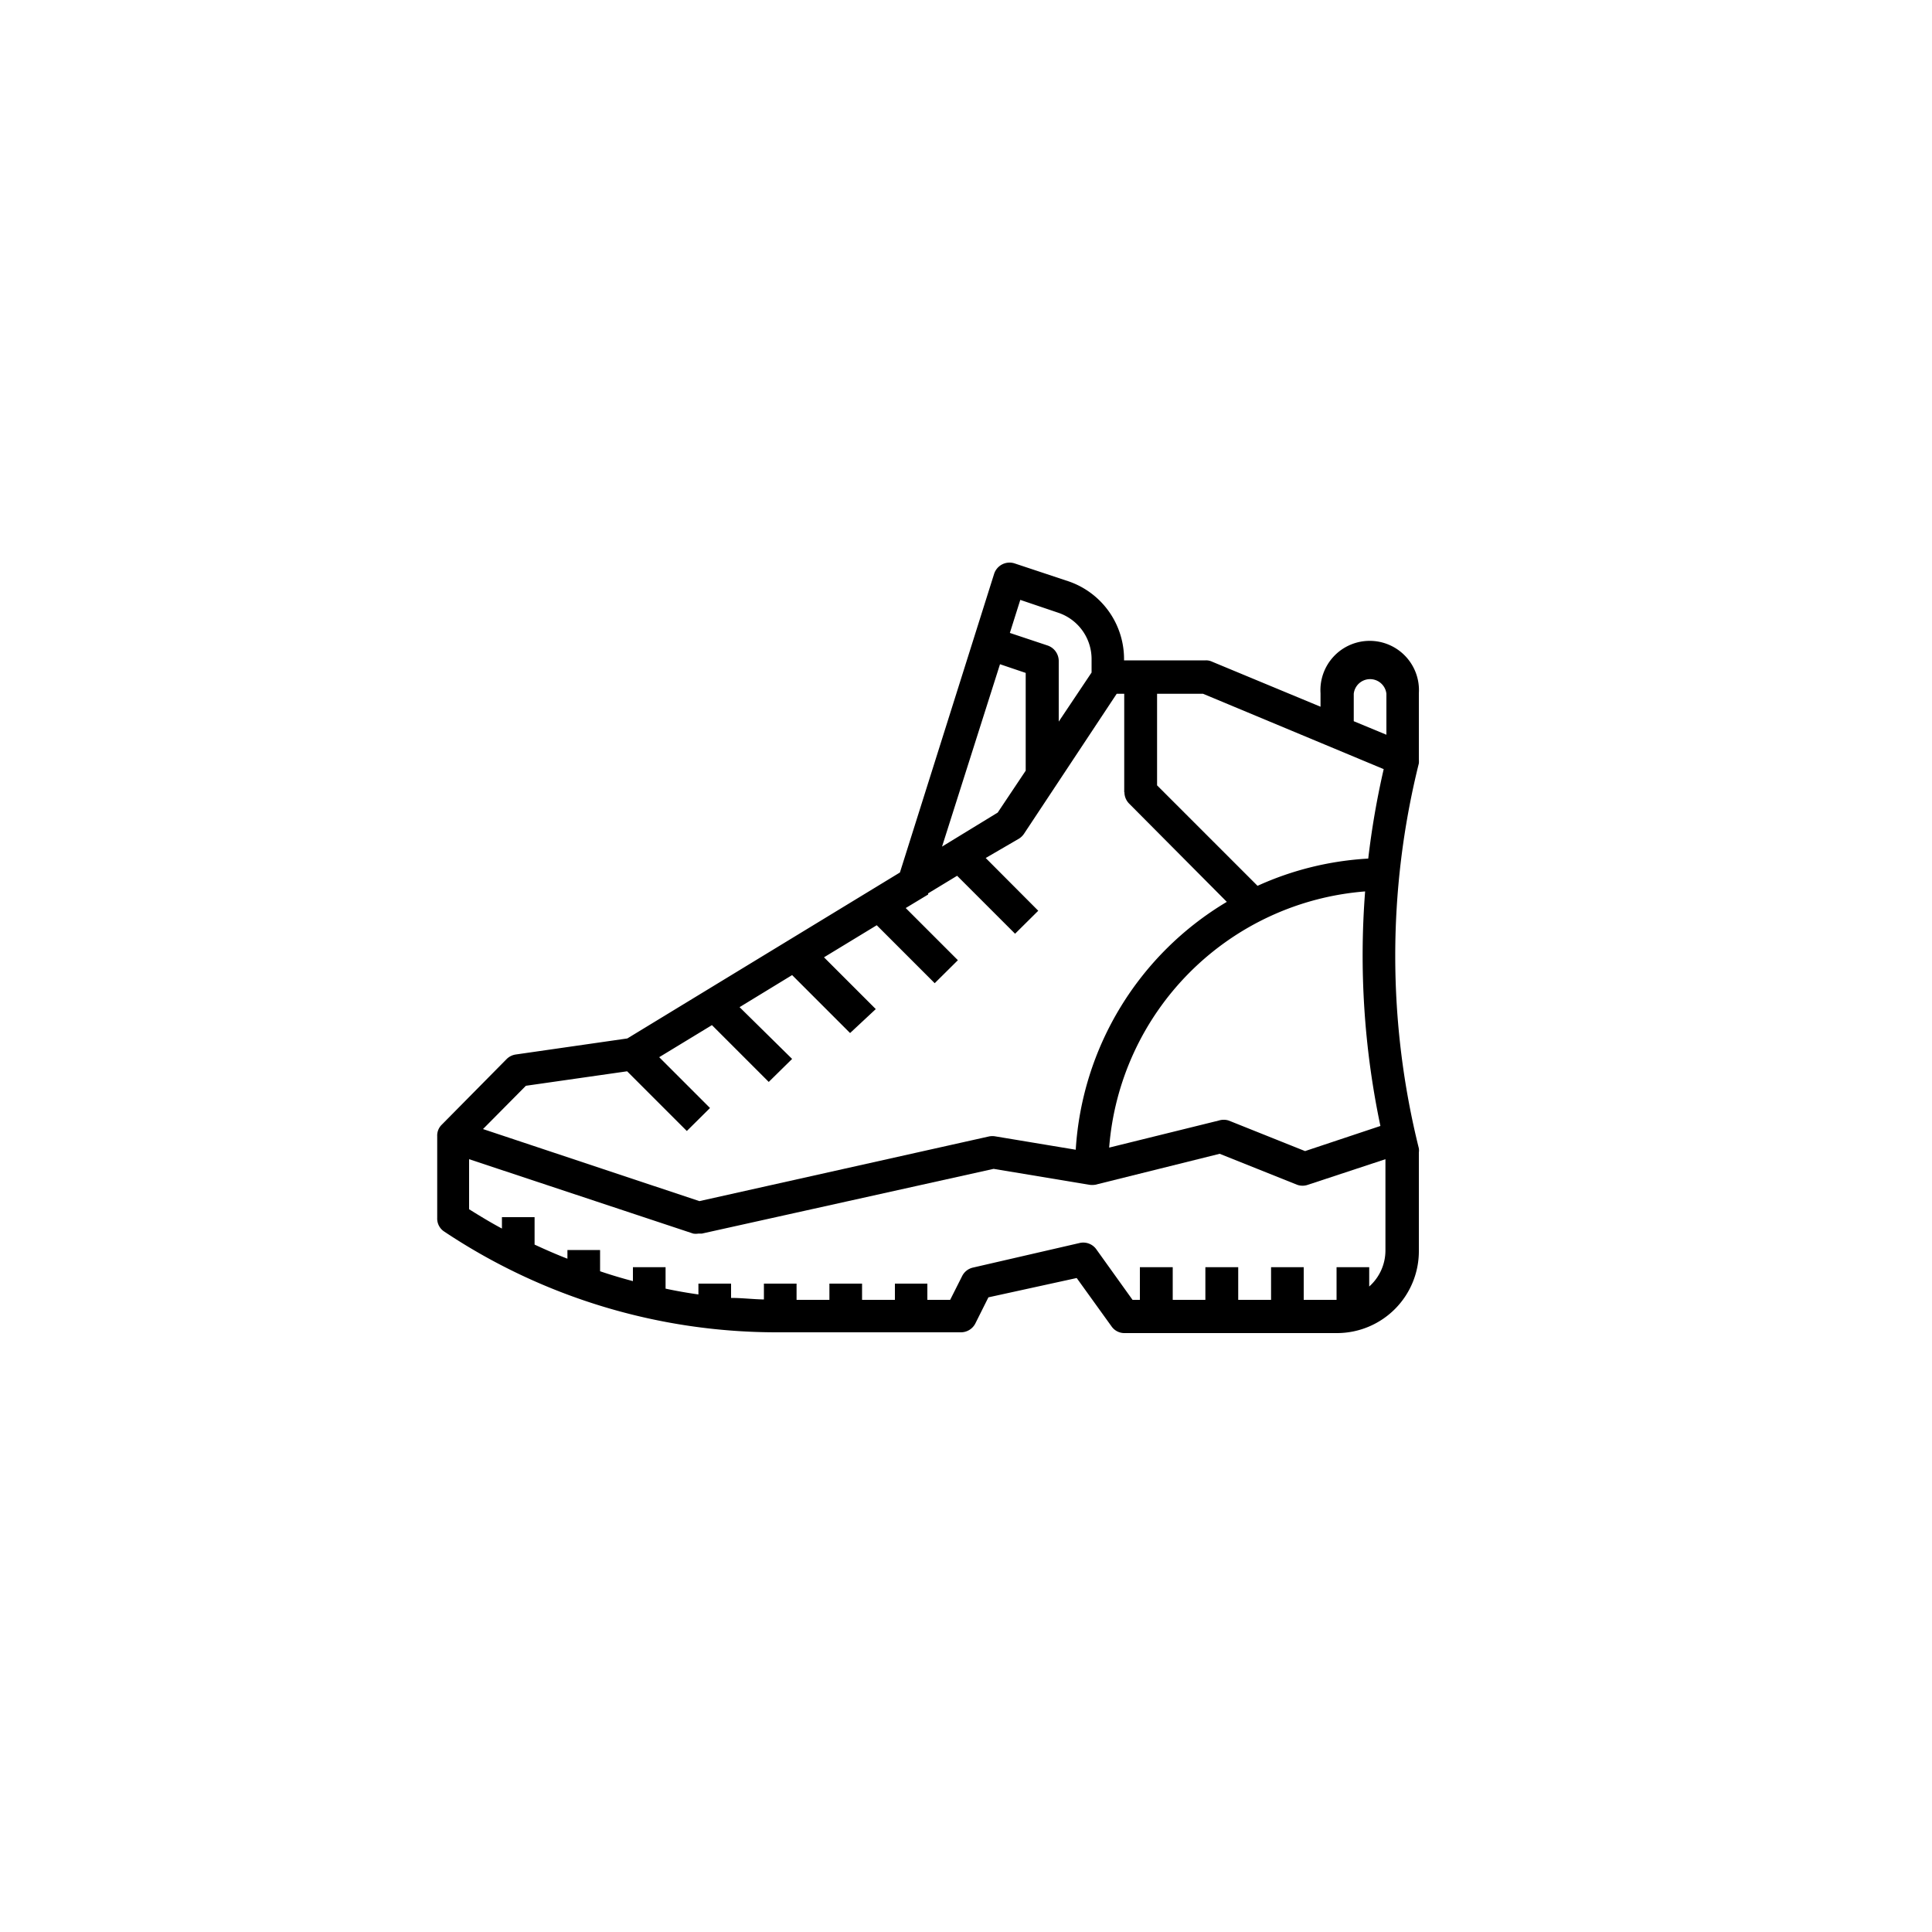
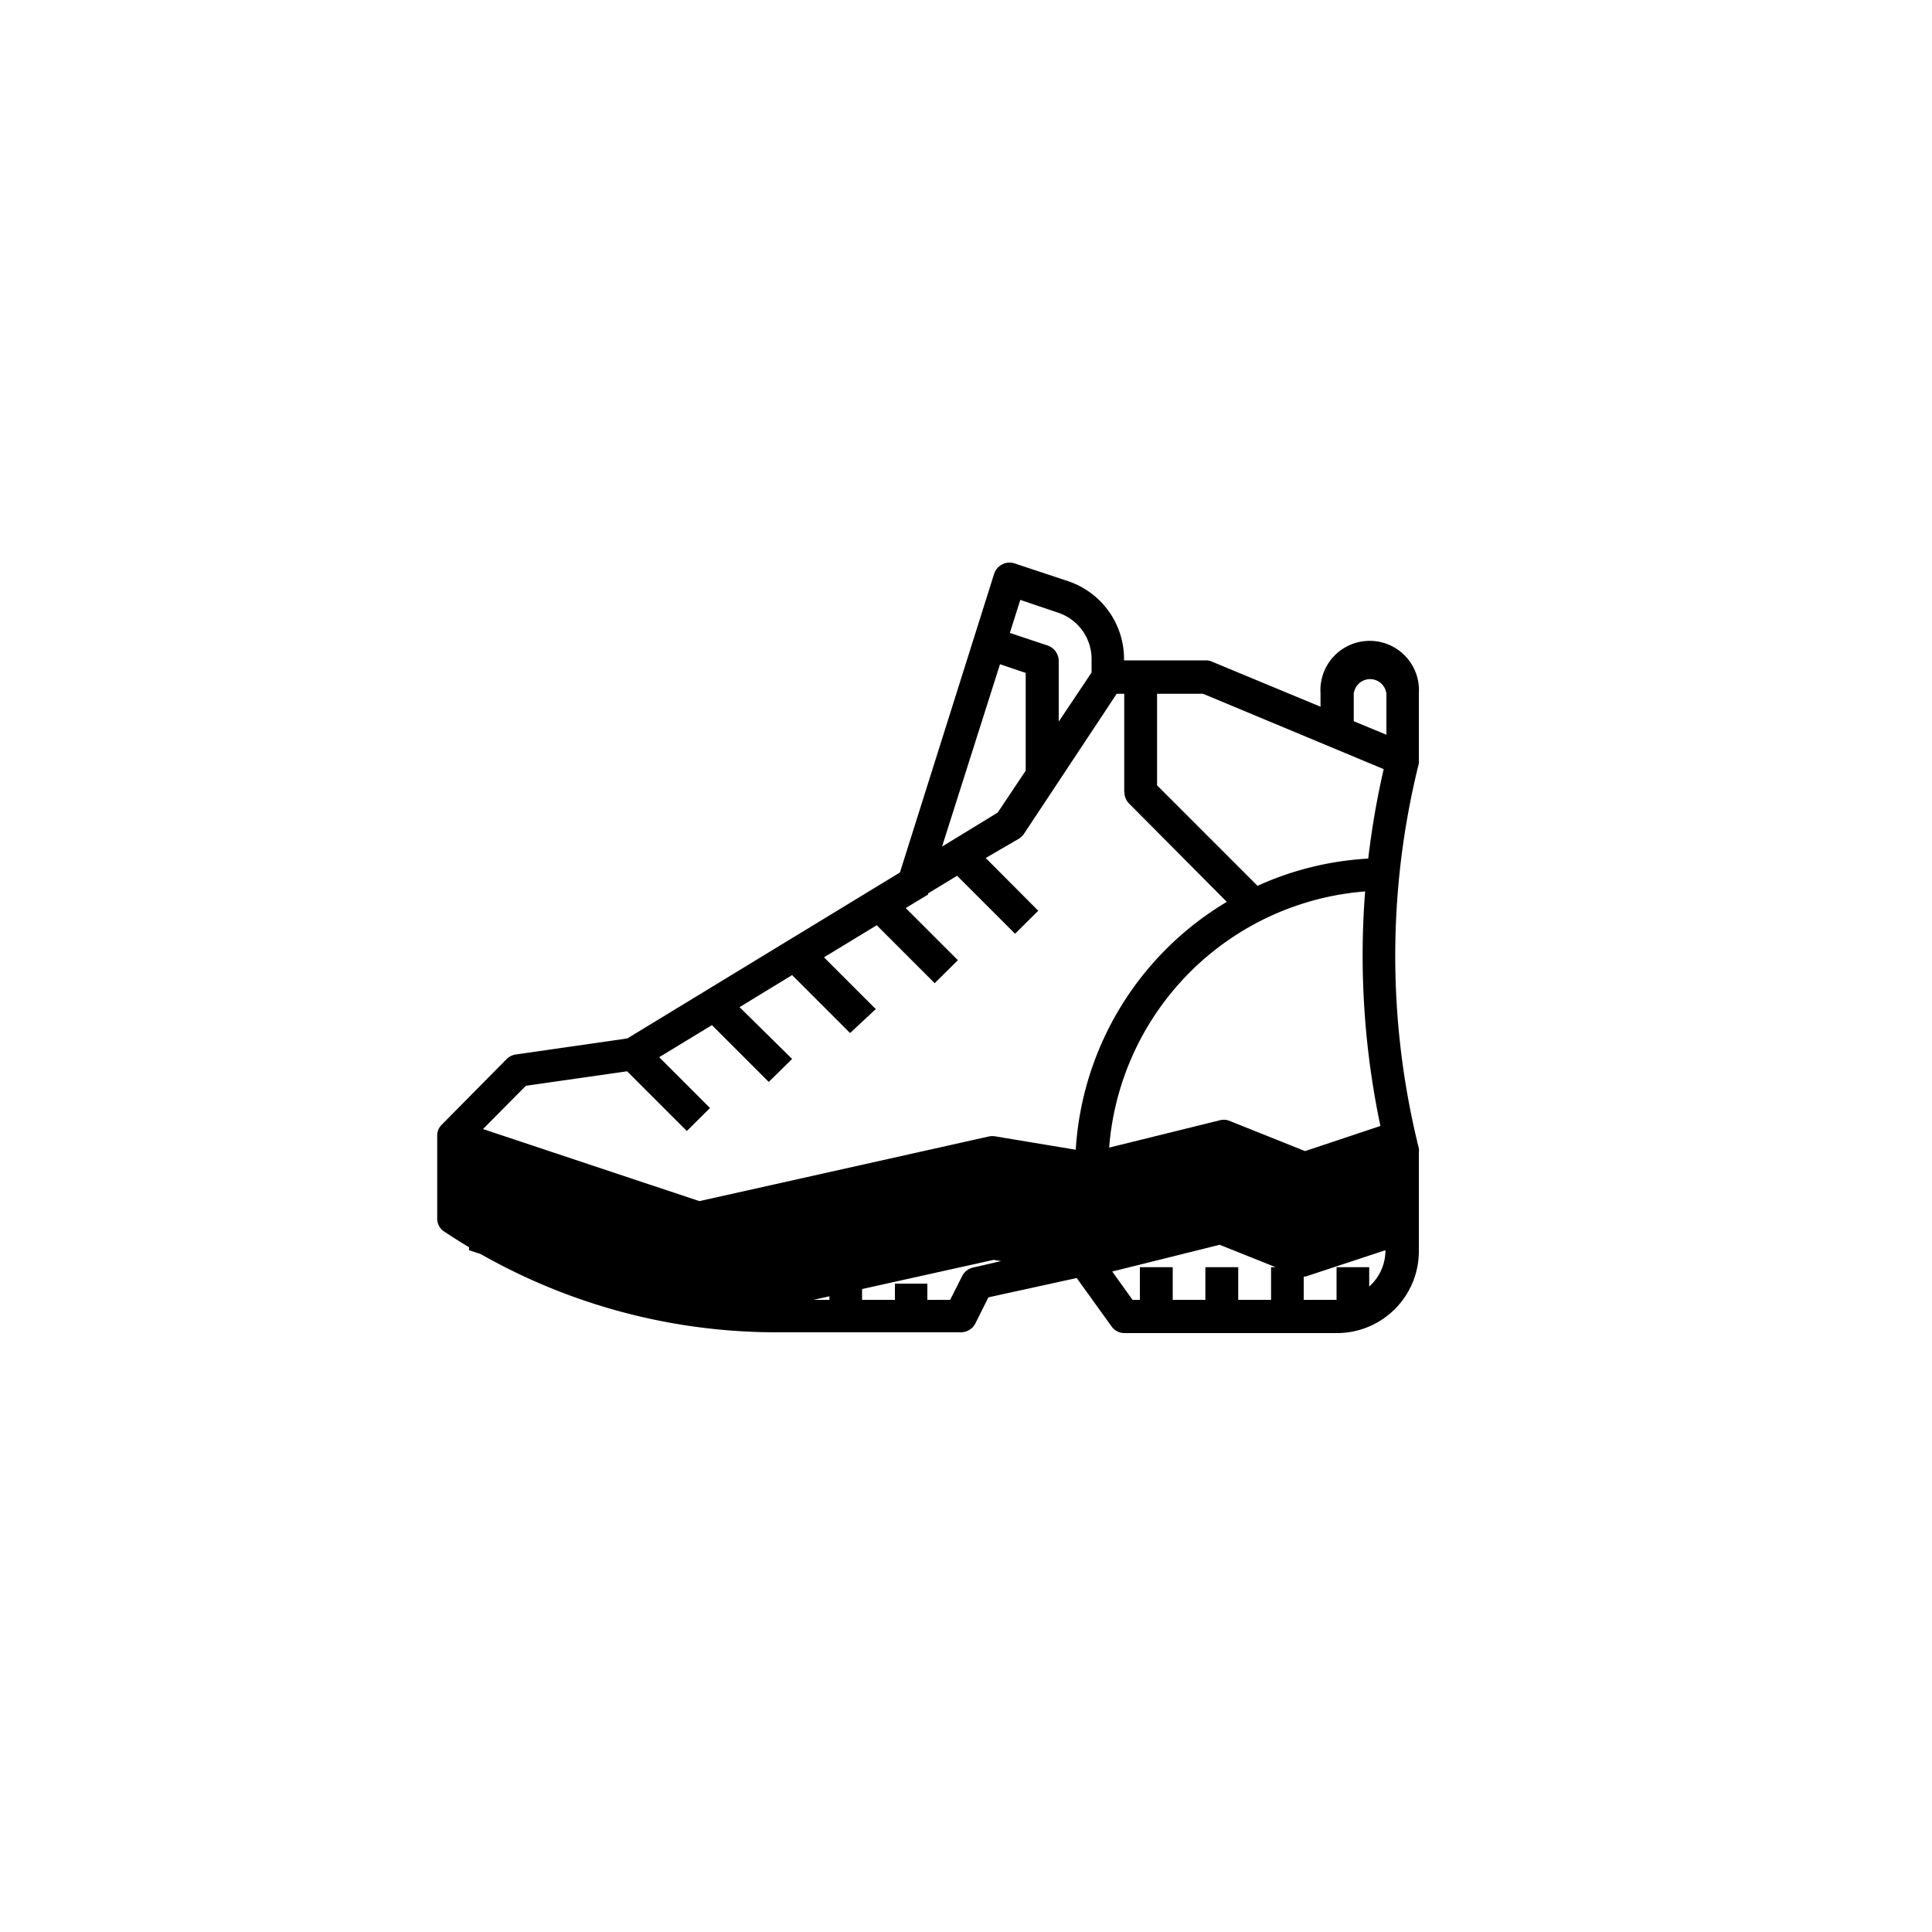
<svg xmlns="http://www.w3.org/2000/svg" viewBox="0 0 100 100">
-   <path d="m26.23 54.81a.84.84 0 0 1  .47-.23l5.77-.83 14.11-8.59 4.87-15.44a.84.84 0 0 1 1.06-.56l2.77.92a4.25 4.25 0 0 1 2.9 4v .1h4.23a.72.72 0 0 1  .33.07l5.61 2.33v-.7a2.55 2.55 0 1 1 5.09 0v3.42a1.49 1.49 0 0 1 0 .21 41.23 41.23 0 0 0 0 19.93.76.76 0 0 1 0 .21v5.08a4.24 4.24 0 0 1 -4.22 4.27h-11a .81.81 0 0 1 -.69-.35l-1.8-2.5-4.57 1-.67 1.34a.84.84 0 0 1 -.76.47h-9.5a31 31 0 0 1 -17.23-5.21.8.8 0 0 1 -.37-.71v-4.23a.78.78 0 0 1  .24-.6zm25.53-20.43-3 9.44 2.88-1.76 1.45-2.17v-5.06zm4.74-.26a2.53 2.53 0 0 0 -1.74-2.41l-1.95-.66-.54 1.71 1.95.65a.85.85 0 0 1  .58.81v3.13l1.7-2.54zm1.69 6.88v-5.09h-.39l-4.8 7.25a.88.88 0 0 1 -.26.25l-1.72 1 2.72 2.73-1.2 1.19-3-3-1.5.91v.06l-1.16.7 2.7 2.7-1.2 1.19-3-3-2.73 1.66 2.68 2.68-1.33 1.24-3-3-2.72 1.66 2.72 2.68-1.21 1.19-2.94-2.94-2.73 1.66 2.63 2.63-1.2 1.19-3.09-3.09-5.24.75-2.22 2.24 11.2 3.73 15-3.35a.91.91 0 0 1  .33 0l4.15.69a16.08 16.08 0 0 1 7.82-12.83l-5.05-5.08a.84.84 0 0 1 -.25-.6zm12.47 5.14a14.42 14.42 0 0 0 -13.25 13.26l5.67-1.4a.85.85 0 0 1  .52 0l3.95 1.58 3.9-1.3a42.81 42.81 0 0 1 -.79-12.16zm-8.39-10.23h-2.38v4.74l5.2 5.2a16 16 0 0 1 5.73-1.41 42.66 42.66 0 0 1  .8-4.63zm9.49 0a .85.85 0 0 0 -1.69 0v1.42l1.69.7zm-47.48 26.68c.56.35 1.12.69 1.7 1v-.59h1.69v1.42c.56.26 1.13.51 1.7.73v-.45h1.69v1.1c.56.19 1.13.36 1.7.51v-.72h1.69v1.11c.56.12 1.13.22 1.7.3v-.56h1.69v.74c.57 0 1.13.07 1.7.08v-.82h1.69v.84h1.7v-.84h1.69v.84h1.7v-.84h1.68v.84h1.18l.62-1.23a.83.83 0 0 1  .56-.44l5.51-1.27a.83.83 0 0 1  .88.33l1.87 2.61h.38v-1.69h1.7v1.69h1.69v-1.69h1.7v1.69h1.7v-1.69h1.69v1.69h1.7v-1.69h1.69v1a2.5 2.5 0 0 0  .84-1.88v-4.71l-4 1.32a.83.83 0 0 1 -.58 0l-4-1.6-6.43 1.6a1 1 0 0 1 -.34 0l-4.93-.82-15.1 3.35h-.18a.84.84 0 0 1 -.27 0l-11.6-3.85z" />
+   <path d="m26.23 54.81a.84.84 0 0 1  .47-.23l5.77-.83 14.11-8.59 4.87-15.44a.84.84 0 0 1 1.06-.56l2.77.92a4.25 4.25 0 0 1 2.9 4v .1h4.23a.72.72 0 0 1  .33.07l5.61 2.33v-.7a2.55 2.55 0 1 1 5.09 0v3.42a1.49 1.49 0 0 1 0 .21 41.23 41.23 0 0 0 0 19.93.76.76 0 0 1 0 .21v5.08a4.24 4.24 0 0 1 -4.22 4.27h-11a .81.81 0 0 1 -.69-.35l-1.8-2.5-4.57 1-.67 1.34a.84.84 0 0 1 -.76.47h-9.5a31 31 0 0 1 -17.23-5.21.8.8 0 0 1 -.37-.71v-4.23a.78.78 0 0 1  .24-.6zm25.53-20.43-3 9.44 2.88-1.76 1.45-2.17v-5.06zm4.74-.26a2.53 2.53 0 0 0 -1.74-2.41l-1.95-.66-.54 1.71 1.95.65a.85.85 0 0 1  .58.81v3.13l1.7-2.54zm1.69 6.88v-5.09h-.39l-4.8 7.25a.88.88 0 0 1 -.26.25l-1.72 1 2.72 2.73-1.2 1.19-3-3-1.5.91v.06l-1.16.7 2.7 2.7-1.2 1.19-3-3-2.73 1.66 2.68 2.68-1.33 1.24-3-3-2.72 1.66 2.72 2.68-1.21 1.19-2.94-2.94-2.73 1.66 2.63 2.63-1.2 1.19-3.09-3.09-5.24.75-2.22 2.24 11.2 3.73 15-3.35a.91.91 0 0 1  .33 0l4.15.69a16.08 16.08 0 0 1 7.82-12.83l-5.05-5.08a.84.84 0 0 1 -.25-.6zm12.47 5.14a14.42 14.42 0 0 0 -13.25 13.26l5.67-1.4a.85.85 0 0 1  .52 0l3.95 1.58 3.9-1.3a42.81 42.81 0 0 1 -.79-12.16zm-8.39-10.23h-2.38v4.74l5.2 5.2a16 16 0 0 1 5.73-1.41 42.66 42.66 0 0 1  .8-4.63zm9.49 0a .85.85 0 0 0 -1.69 0v1.42l1.69.7zm-47.48 26.68c.56.35 1.12.69 1.7 1v-.59h1.69v1.42c.56.26 1.13.51 1.7.73v-.45h1.69v1.1c.56.19 1.13.36 1.7.51v-.72h1.69v1.11c.56.12 1.13.22 1.7.3v-.56h1.69v.74c.57 0 1.13.07 1.7.08v-.82h1.69v.84h1.7v-.84h1.69v.84h1.7v-.84h1.68v.84h1.18l.62-1.23a.83.83 0 0 1  .56-.44l5.51-1.27a.83.83 0 0 1  .88.33l1.87 2.61h.38v-1.69h1.7v1.69h1.69v-1.69h1.7v1.69h1.7v-1.69h1.69v1.69h1.7v-1.69h1.69v1a2.5 2.5 0 0 0  .84-1.88l-4 1.32a.83.83 0 0 1 -.58 0l-4-1.6-6.43 1.6a1 1 0 0 1 -.34 0l-4.93-.82-15.1 3.35h-.18a.84.84 0 0 1 -.27 0l-11.6-3.85z" />
</svg>